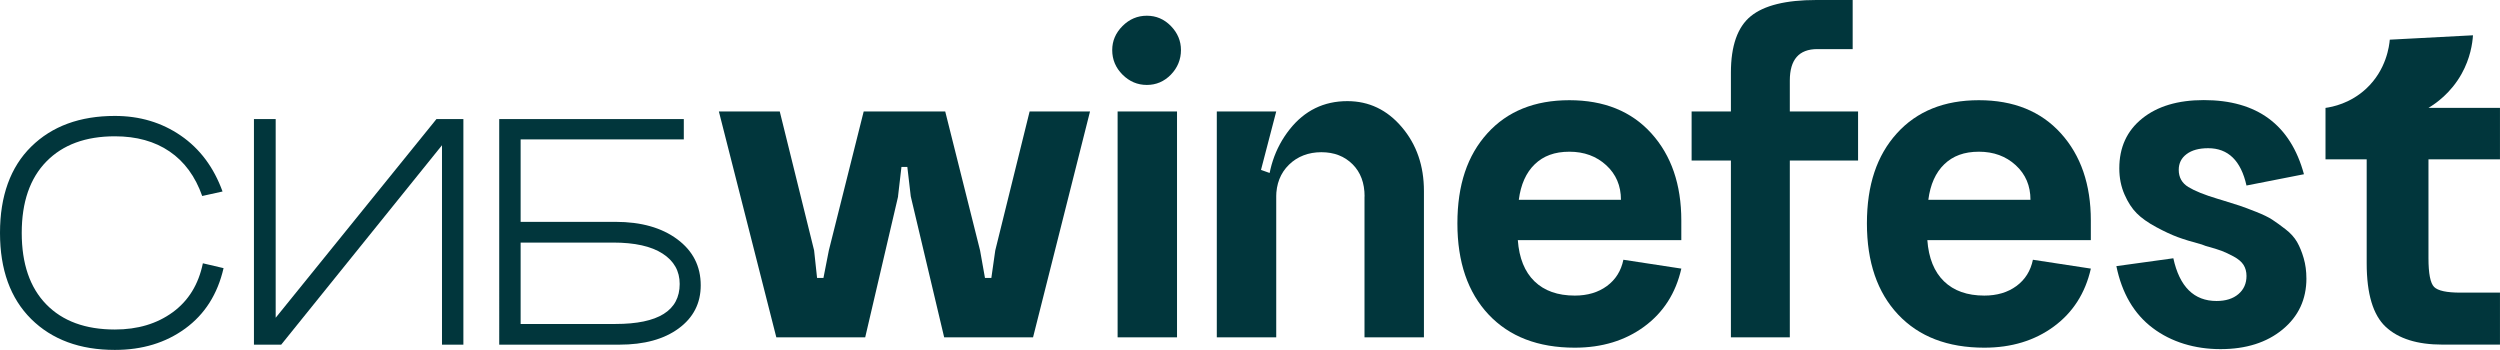
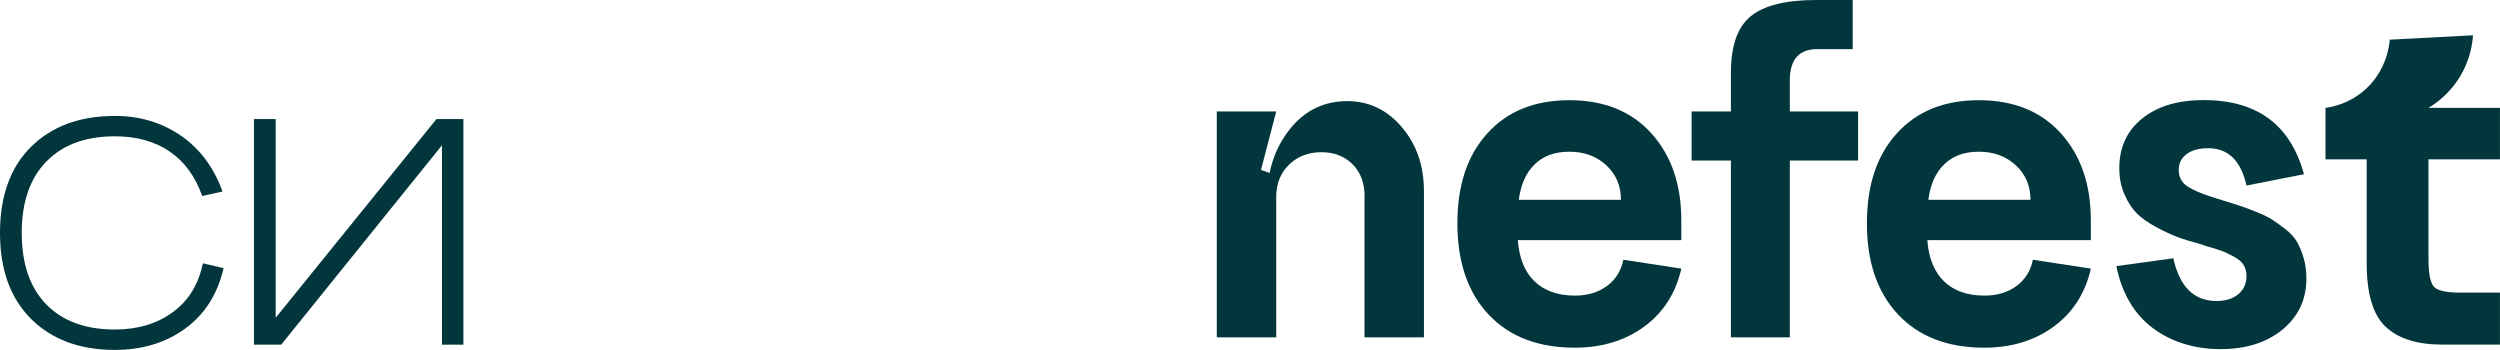
<svg xmlns="http://www.w3.org/2000/svg" id="_Слой_2" data-name="Слой 2" viewBox="0 0 861.5 120.56">
  <defs>
    <style> .cls-1 { fill: #01363c; } </style>
  </defs>
  <g id="_Слой_1-2" data-name="Слой 1">
    <g>
      <path class="cls-1" d="m836.85,54.91v34.05c0,5.32.65,8.63,1.95,9.93,1.3,1.3,4.31,1.95,9.04,1.95h13.65v17.91h-19.86c-8.63,0-15.13-2.04-19.51-6.12-4.37-4.08-6.56-11.38-6.56-21.9v-35.82h-14.19v-17.73c2.36-.33,8.52-1.52,14-6.61,7.03-6.53,7.97-14.85,8.15-16.9,9.56-.5,19.11-1.01,28.67-1.51-.19,2.84-.91,7.88-3.92,13.28-3.72,6.67-8.91,10.23-11.43,11.74h24.65v17.73h-24.65Z" />
      <g>
        <g>
-           <path class="cls-1" d="m309.49,67.68l-11.34,48.56h-30.63l-19.8-77.84h20.98l11.84,47.89,1.02,9.48h2.2l1.86-9.48,12.01-47.89h28.09l12.01,47.89,1.69,9.48h2.2l1.35-9.48,11.84-47.89h20.81l-19.63,77.84h-30.63l-11.51-48.56-1.18-10.15h-2.03l-1.18,10.15Z" />
-           <path class="cls-1" d="m383.27,17.26c0-3.16,1.18-5.92,3.55-8.29,2.37-2.37,5.16-3.55,8.38-3.55s5.98,1.18,8.29,3.55c2.31,2.37,3.47,5.13,3.47,8.29s-1.16,6.09-3.47,8.46c-2.31,2.37-5.08,3.55-8.29,3.55s-6.01-1.18-8.38-3.55c-2.37-2.37-3.55-5.19-3.55-8.46Zm1.86,21.15h20.47v77.84h-20.47V38.41Z" />
          <path class="cls-1" d="m419.31,38.41h20.48l-5.25,20.14,5.25,1.86v55.84h-20.48V38.41Zm50.93,29.27c0-4.62-1.38-8.32-4.15-11.08-2.77-2.76-6.35-4.15-10.75-4.15s-8.24,1.44-11.17,4.32c-2.93,2.88-4.4,6.63-4.4,11.25h-3.05c0-9.14,2.57-16.95,7.7-23.44,5.13-6.48,11.76-9.73,19.88-9.73,7.44,0,13.71,2.99,18.78,8.97,5.08,5.98,7.61,13.31,7.61,22v50.42h-20.48v-48.56Z" />
          <path class="cls-1" d="m523.04,82.74c.45,6.21,2.37,10.94,5.75,14.21,3.38,3.27,8.01,4.91,13.88,4.91,4.4,0,8.09-1.1,11.08-3.3,2.99-2.2,4.88-5.22,5.67-9.05l19.97,3.05c-1.92,8.46-6.18,15.12-12.78,19.97-6.6,4.85-14.58,7.28-23.94,7.28-12.64,0-22.53-3.81-29.7-11.42-7.16-7.61-10.75-18.08-10.75-31.39s3.44-23.44,10.32-31.05c6.88-7.61,16.3-11.42,28.26-11.42s21.38,3.81,28.26,11.42c6.88,7.61,10.32,17.63,10.32,30.03v6.77h-56.35Zm.34-13.88h35.2c0-4.85-1.69-8.82-5.08-11.93-3.38-3.1-7.61-4.65-12.69-4.65s-8.94,1.44-11.93,4.32c-2.99,2.88-4.82,6.97-5.5,12.27Z" />
          <path class="cls-1" d="m616.78,116.25h-20.31v-60.92h-13.54v-16.92h13.54v-13.37c0-9.25,2.28-15.74,6.85-19.46s12.1-5.58,22.59-5.58h12.52v16.92h-12.18c-6.32,0-9.48,3.61-9.48,10.83v10.66h23.52v16.92h-23.52v60.92Z" />
          <path class="cls-1" d="m664.16,82.74c.45,6.21,2.37,10.94,5.75,14.21,3.38,3.27,8.01,4.91,13.88,4.91,4.4,0,8.09-1.1,11.08-3.3,2.99-2.2,4.88-5.22,5.67-9.05l19.97,3.05c-1.92,8.46-6.18,15.12-12.78,19.97-6.6,4.85-14.58,7.28-23.94,7.28-12.64,0-22.53-3.81-29.7-11.42-7.16-7.61-10.75-18.08-10.75-31.39s3.44-23.44,10.32-31.05c6.88-7.61,16.3-11.42,28.26-11.42s21.38,3.81,28.26,11.42c6.88,7.61,10.32,17.63,10.32,30.03v6.77h-56.35Zm.34-13.88h35.2c0-4.85-1.69-8.82-5.08-11.93-3.38-3.1-7.61-4.65-12.69-4.65s-8.94,1.44-11.93,4.32c-2.99,2.88-4.82,6.97-5.5,12.27Z" />
          <path class="cls-1" d="m794.79,95.94c0,7.22-2.74,13.09-8.21,17.6-5.47,4.51-12.61,6.77-21.41,6.77s-16.92-2.43-23.35-7.28c-6.43-4.85-10.6-11.96-12.52-21.32l19.63-2.71c2.14,9.81,7.11,14.72,14.89,14.72,3.16,0,5.67-.79,7.53-2.37,1.86-1.58,2.79-3.66,2.79-6.26,0-1.46-.34-2.73-1.02-3.81-.68-1.07-1.81-2.03-3.38-2.88-1.58-.85-2.96-1.49-4.15-1.95-1.18-.45-3.02-1.02-5.5-1.69-.57-.23-1.02-.39-1.35-.51-3.38-.9-6.15-1.75-8.29-2.54-2.14-.79-4.63-1.95-7.45-3.47-2.82-1.52-5.05-3.1-6.68-4.74-1.64-1.63-3.05-3.81-4.23-6.52-1.18-2.71-1.78-5.69-1.78-8.97,0-7.22,2.62-12.94,7.87-17.17,5.25-4.23,12.32-6.35,21.24-6.35,18.39,0,29.89,8.52,34.52,25.55l-19.8,3.89c-1.92-8.57-6.32-12.86-13.2-12.86-3.16,0-5.64.68-7.44,2.03-1.81,1.35-2.71,3.16-2.71,5.42,0,2.6,1.1,4.57,3.3,5.92,2.2,1.35,5.56,2.71,10.07,4.06.34.11.9.28,1.69.51,2.59.79,4.57,1.41,5.92,1.86,1.35.45,3.24,1.16,5.67,2.12,2.42.96,4.29,1.86,5.58,2.71,1.3.85,2.82,1.95,4.57,3.3,1.75,1.35,3.07,2.82,3.98,4.4.9,1.58,1.66,3.44,2.28,5.58.62,2.14.93,4.46.93,6.94Z" />
        </g>
        <g>
          <path class="cls-1" d="m76.69,65.99l-7.01,1.55c-2.38-6.74-6.12-11.85-11.24-15.34-5.11-3.49-11.4-5.23-18.85-5.23-10.07,0-17.93,2.89-23.6,8.68-5.67,5.79-8.5,13.99-8.5,24.61s2.81,18.83,8.44,24.61c5.63,5.79,13.51,8.68,23.66,8.68,7.85,0,14.49-1.98,19.92-5.94,5.43-3.96,8.9-9.59,10.4-16.88l7.13,1.67c-2.06,8.96-6.46,15.89-13.2,20.81-6.74,4.92-14.82,7.37-24.26,7.37-12.05,0-21.66-3.55-28.83-10.64C3.59,102.83,0,92.94,0,80.25s3.59-22.67,10.76-29.72c7.17-7.05,16.78-10.58,28.83-10.58,8.56,0,16.13,2.26,22.71,6.78,6.58,4.52,11.37,10.94,14.39,19.26Z" />
          <path class="cls-1" d="m95,41.02v68.48l55.41-68.48h9.27v77.76h-7.37V50.05l-55.41,68.72h-9.39V41.02h7.49Z" />
-           <path class="cls-1" d="m235.65,48.03h-56.24v28.42h32.7c8.8,0,15.89,2,21.28,6,5.39,4,8.08,9.29,8.08,15.87,0,6.18-2.54,11.14-7.61,14.86-5.07,3.73-11.89,5.59-20.45,5.59h-41.38V41.02h63.61v7.02Zm-56.24,63.61h32.7c14.74,0,22.11-4.6,22.11-13.79,0-4.44-1.96-7.92-5.89-10.46-3.92-2.54-9.61-3.8-17.06-3.8h-31.86v28.06Z" />
        </g>
      </g>
    </g>
  </g>
</svg>